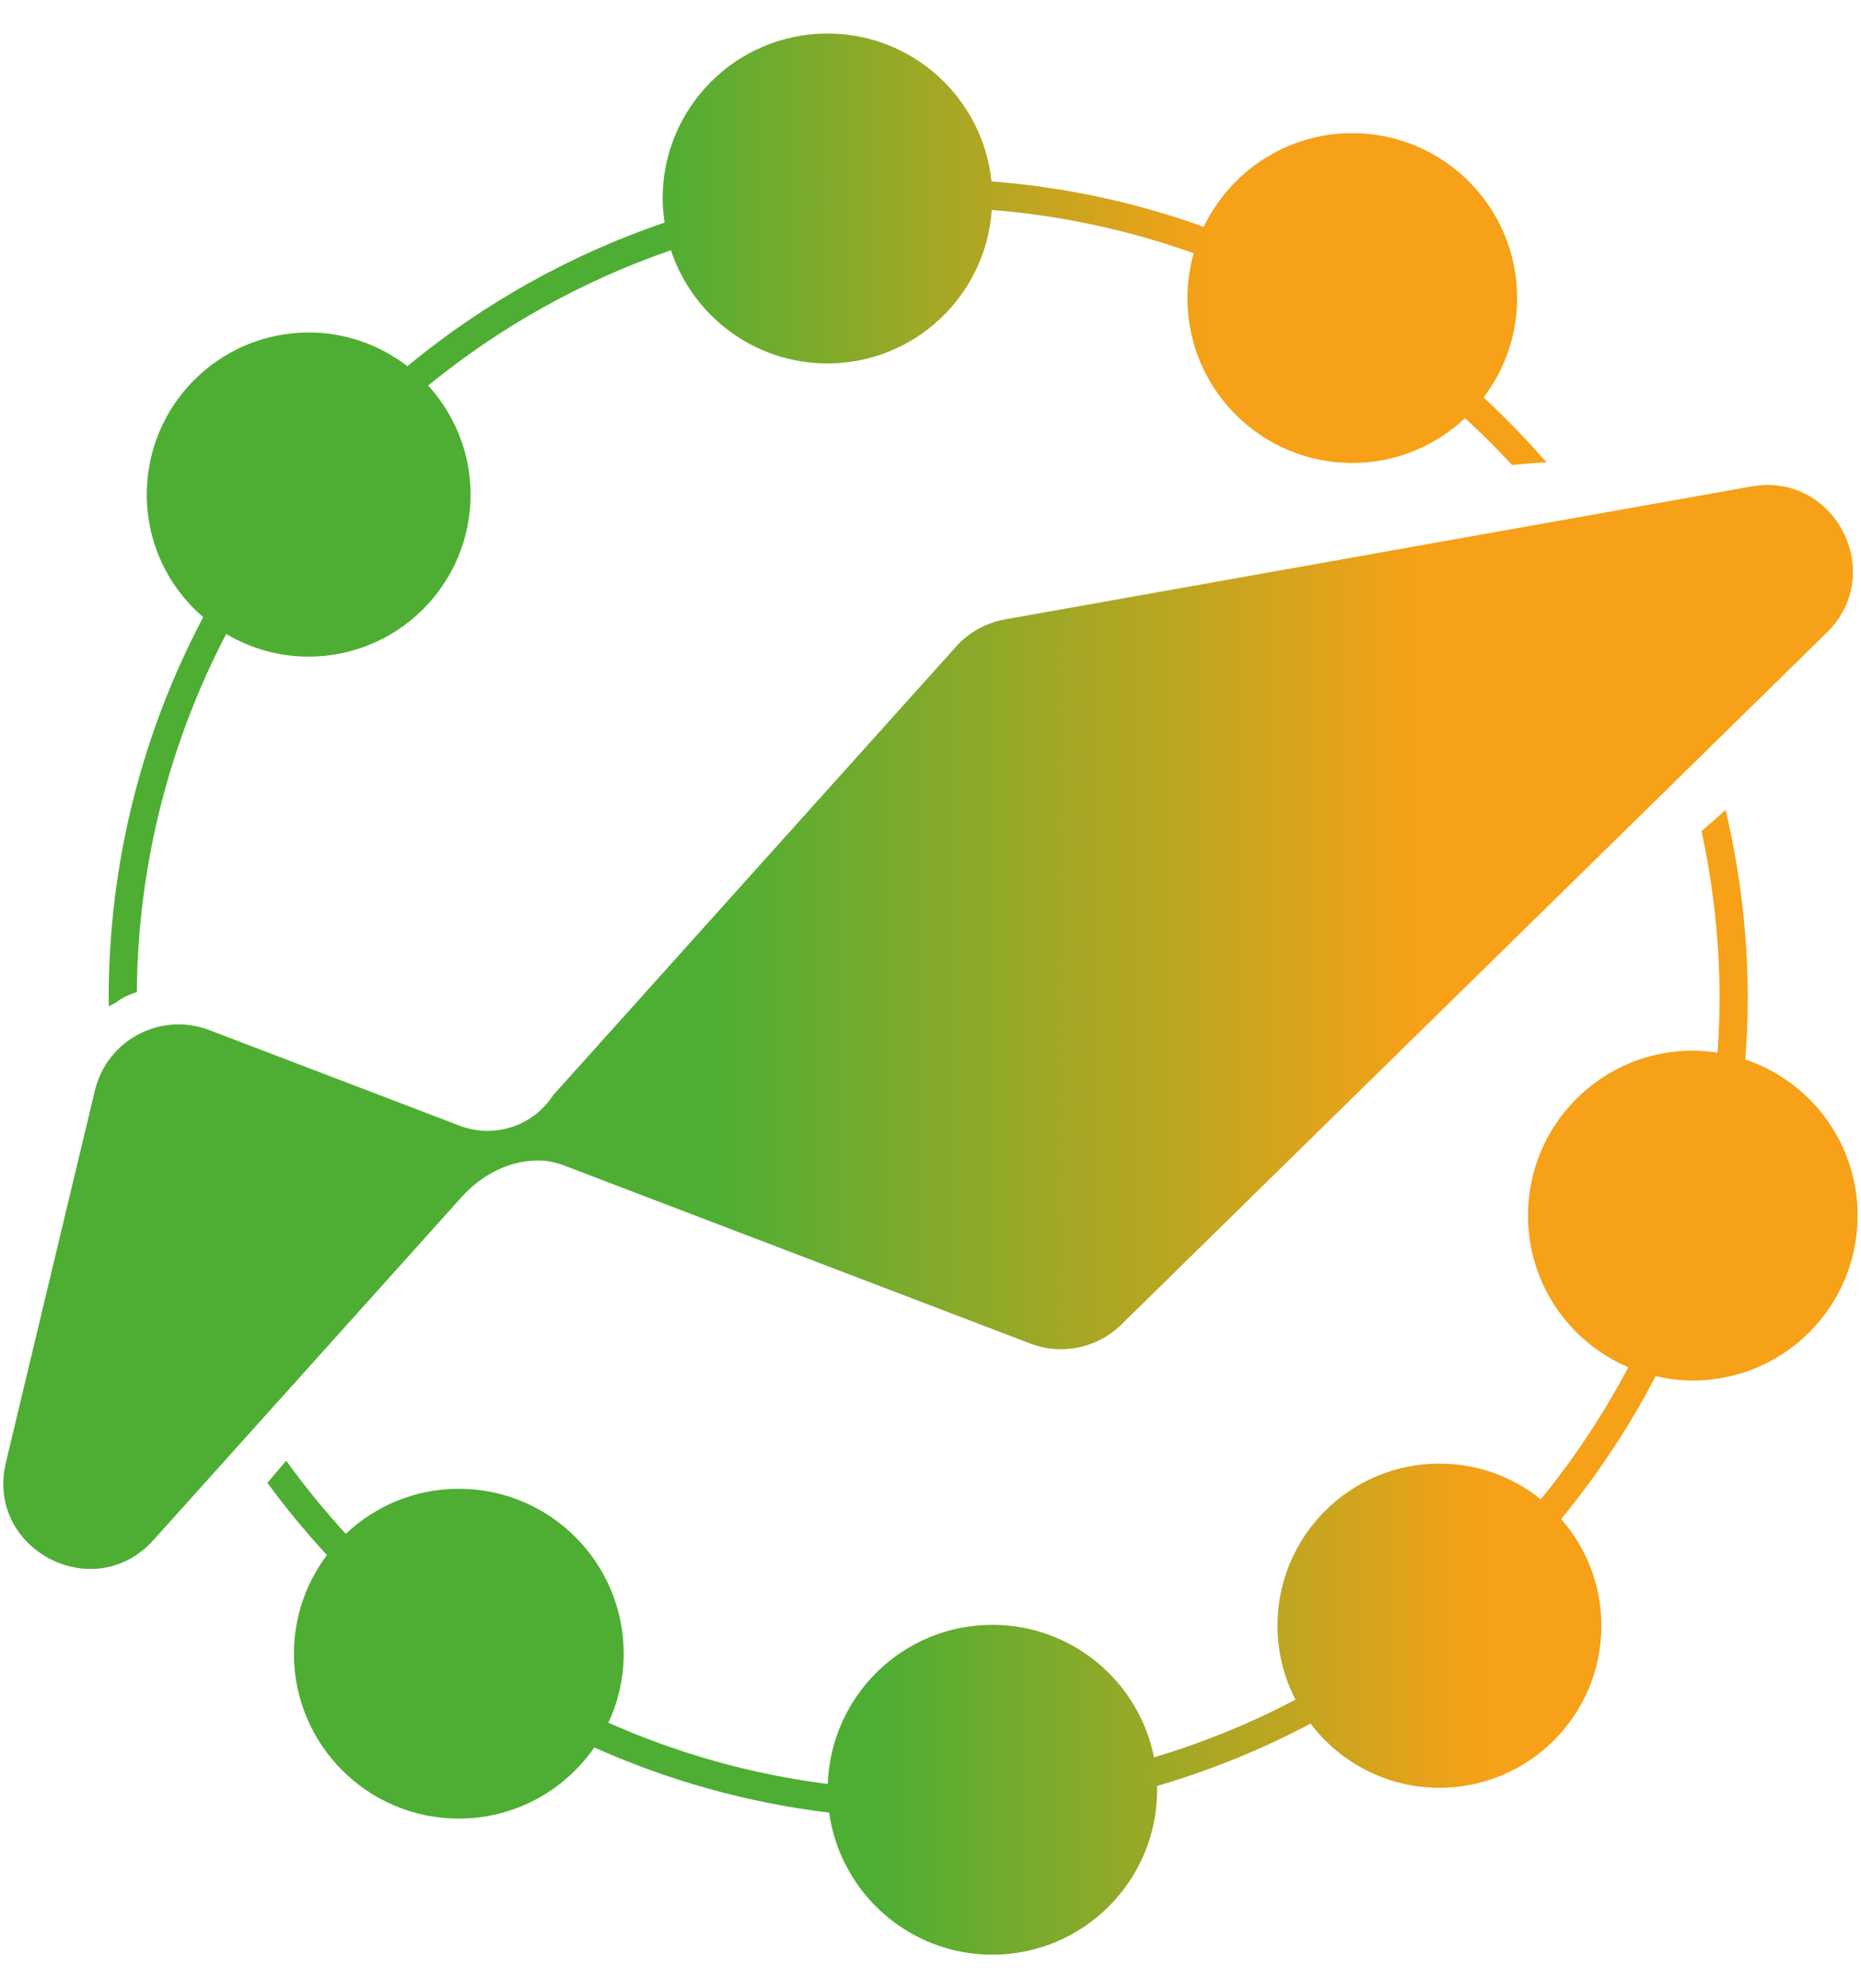
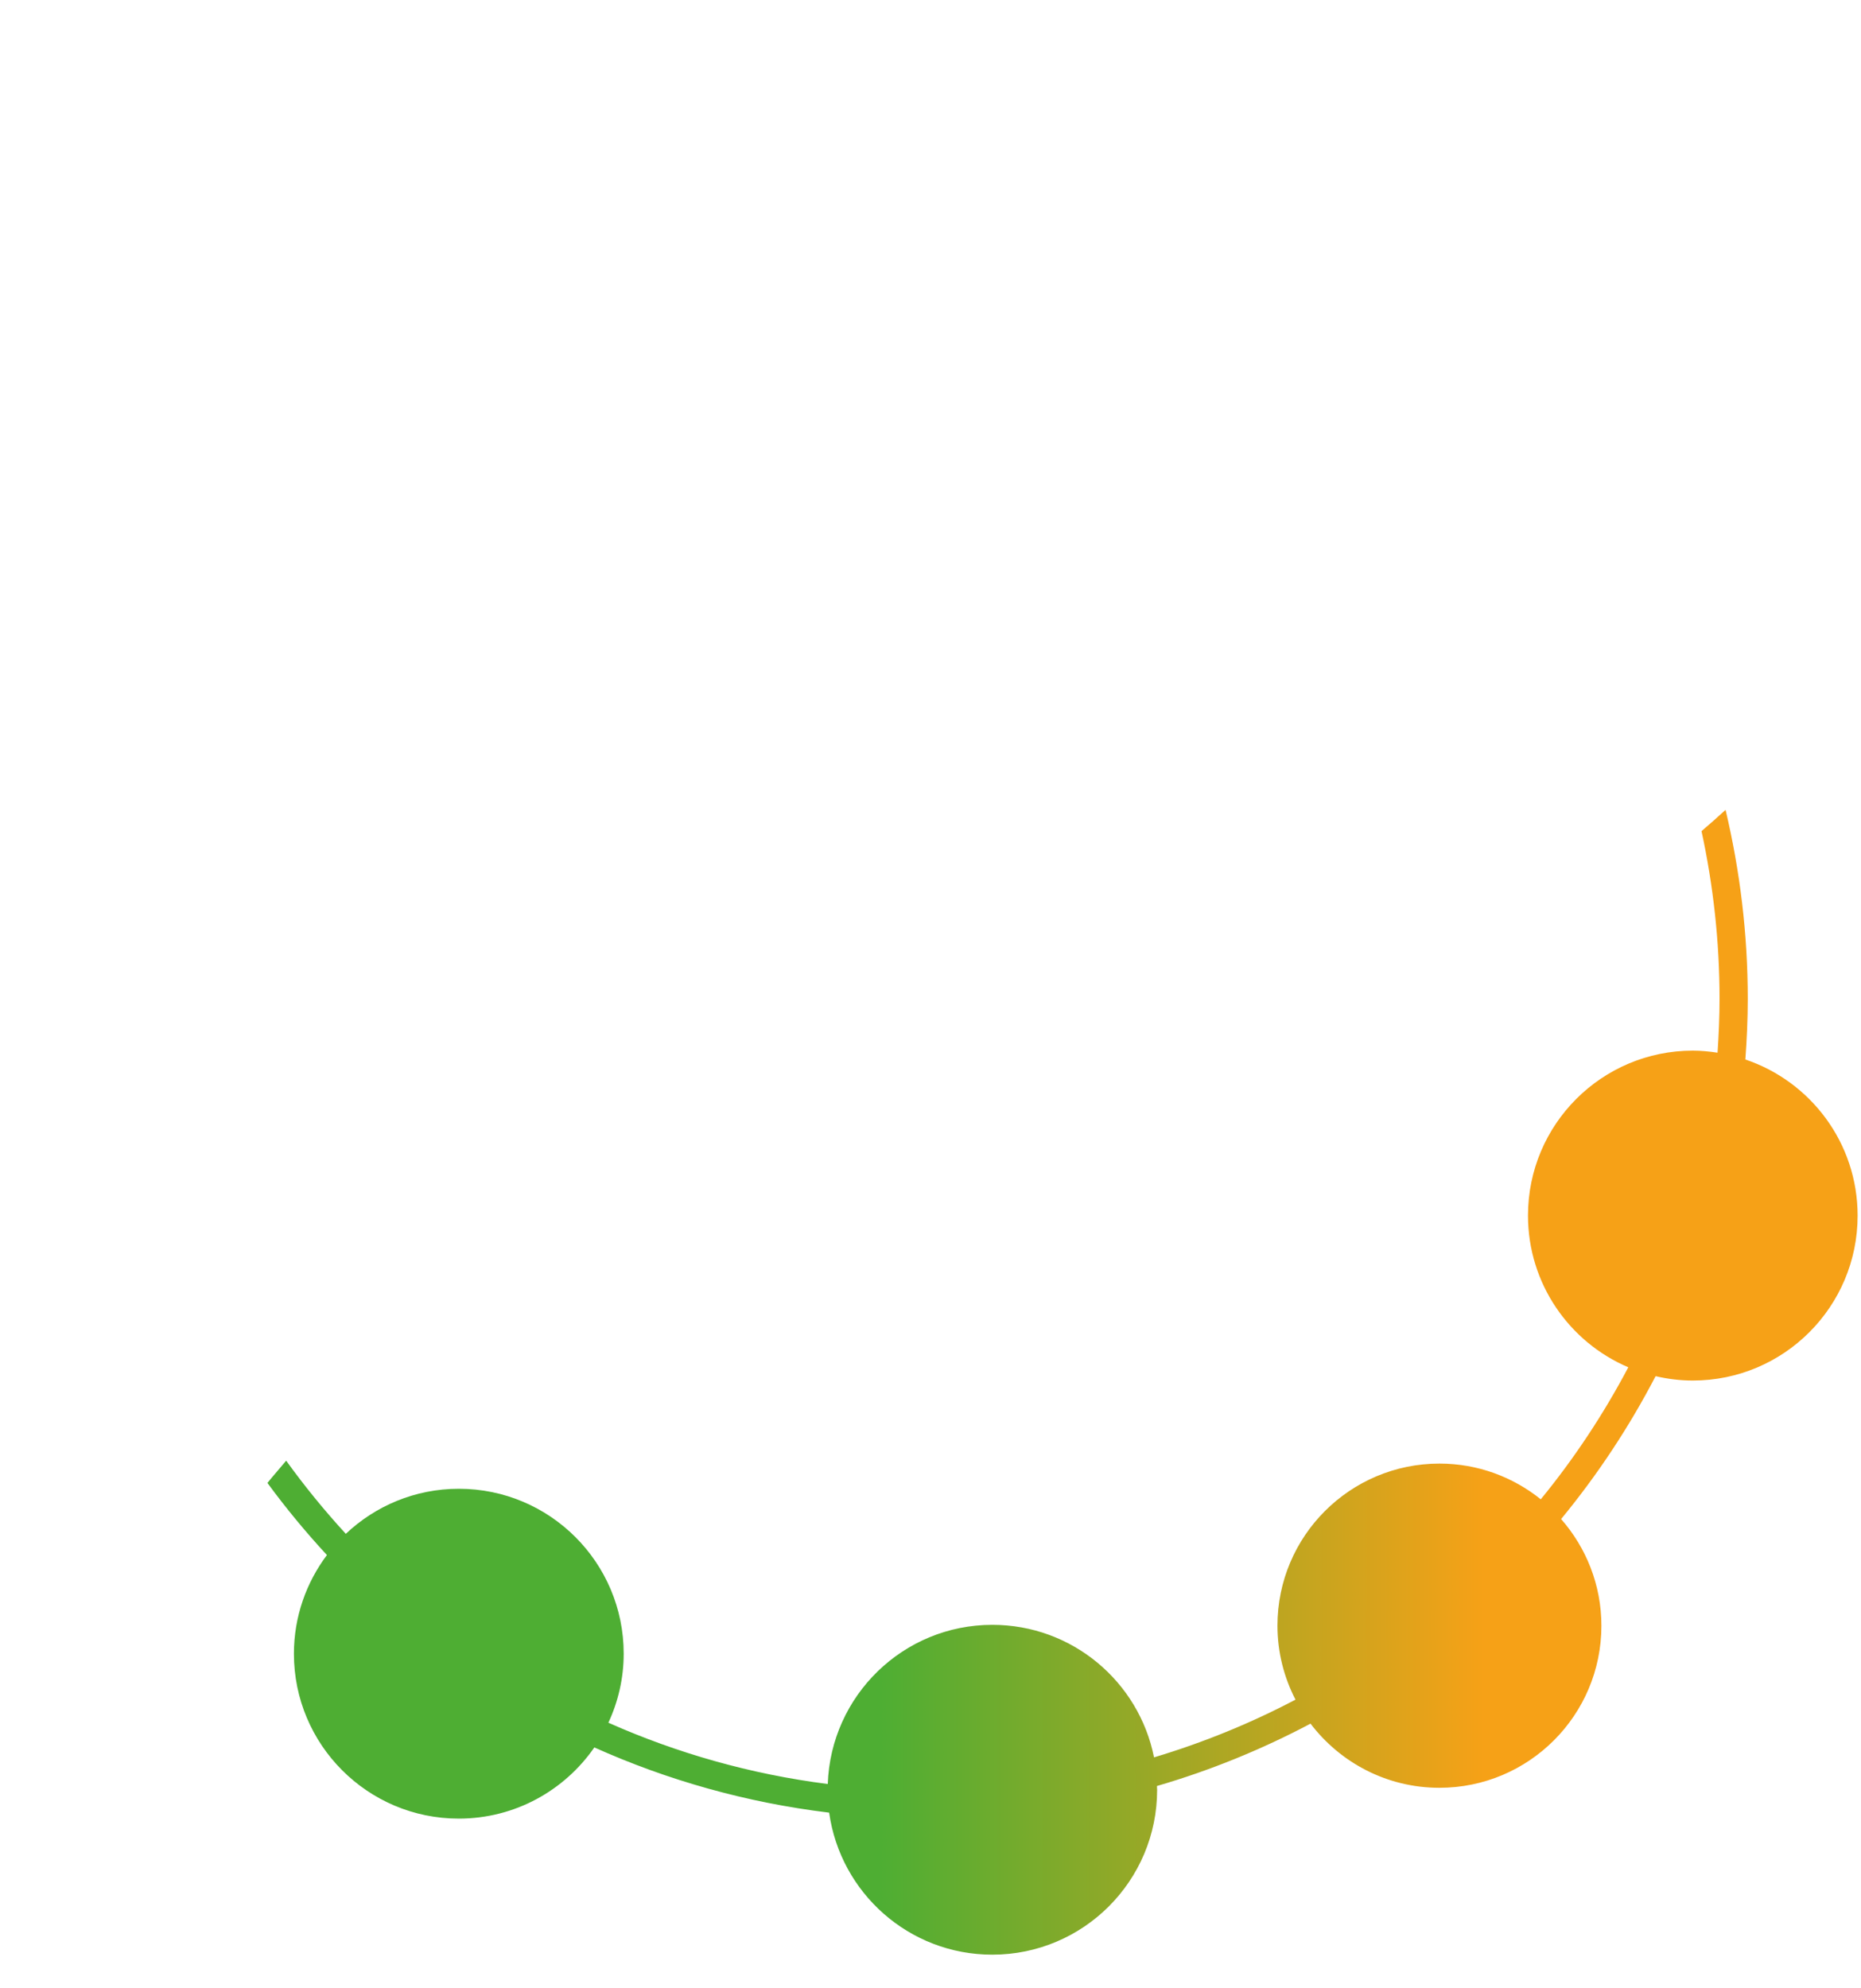
<svg xmlns="http://www.w3.org/2000/svg" xmlns:xlink="http://www.w3.org/1999/xlink" id="Livello_1" viewBox="0 0 280.87 300">
  <defs>
    <style>      .cls-1 {        fill: url(#Sfumatura_senza_nome_12);      }      .cls-2 {        fill: url(#Sfumatura_senza_nome_12-2);      }      .cls-3 {        fill: url(#Sfumatura_senza_nome_12-3);      }    </style>
    <linearGradient id="Sfumatura_senza_nome_12" data-name="Sfumatura senza nome 12" x1="-1297.51" y1="78.48" x2="1442.8" y2="78.48" gradientUnits="userSpaceOnUse">
      <stop offset=".51" stop-color="#4eae33" />
      <stop offset=".54" stop-color="#f6a117" />
    </linearGradient>
    <linearGradient id="Sfumatura_senza_nome_12-2" data-name="Sfumatura senza nome 12" x1="-1689.63" y1="154.96" x2="1835.4" y2="154.96" xlink:href="#Sfumatura_senza_nome_12" />
    <linearGradient id="Sfumatura_senza_nome_12-3" data-name="Sfumatura senza nome 12" x1="-1412.86" y1="208.57" x2="1618.04" y2="208.57" xlink:href="#Sfumatura_senza_nome_12" />
  </defs>
-   <path class="cls-1" d="M16.4,151.9c.35-.25.75-.43,1.12-.63.24-.16.46-.38.71-.52.74-.42,1.56-.8,2.42-1.04.16-19.48,5.03-37.84,13.49-54.05,3.65,2.16,7.89,3.42,12.43,3.42,13.5,0,24.45-10.95,24.45-24.45,0-6.34-2.44-12.11-6.4-16.45,10.8-8.83,23.19-15.78,36.64-20.42,3.28,9.91,12.6,17.08,23.62,17.08,13.16,0,23.91-10.22,24.8-23.16,10.61.85,20.83,3.09,30.48,6.54-.61,2.15-.95,4.41-.95,6.76,0,13.74,11.14,24.88,24.88,24.88,6.6,0,12.57-2.58,17.03-6.77,2.45,2.27,4.83,4.61,7.08,7.07,1.73-.17,3.46-.3,5.19-.41-2.98-3.43-6.15-6.69-9.48-9.78,3.16-4.17,5.06-9.36,5.06-15,0-13.74-11.14-24.88-24.88-24.88-9.89,0-18.41,5.79-22.42,14.14-10.13-3.65-20.87-6-32.03-6.86-1.29-12.53-11.88-22.31-24.75-22.31-13.74,0-24.88,11.14-24.88,24.88,0,1.24.12,2.45.3,3.64-14.29,4.87-27.42,12.26-38.83,21.67-4.12-3.17-9.28-5.08-14.88-5.08-13.5,0-24.45,10.95-24.45,24.45,0,7.41,3.31,14.03,8.51,18.51-9.09,17.21-14.26,36.79-14.26,57.56,0,.4.02.8.03,1.2Z" />
-   <path class="cls-2" d="M63.51,187.47l2.89-3.21,3.29-3.66c3.07-3.41,7.42-5.67,12-5.48.04,0,.08,0,.12,0,1.3.06,2.56.44,3.77.91l5.28,2.02,12.64,4.82,10.5,4.01,41.51,15.85c4.74,1.81,10.1.69,13.72-2.86l106.48-104.42c9.12-8.94,1.21-24.29-11.37-22.05l-112.67,20.06c-2.85.51-5.45,1.95-7.38,4.11l-39.91,44.42-10.99,12.24-6.11,6.8-3.77,4.19c-3.02,4.7-8.92,6.63-14.14,4.64l-10.52-4.02-.78-.3-26.49-10.11c-7.32-2.8-15.43,1.48-17.26,9.11L.89,220.67c-3.14,13.1,13.28,21.72,22.28,11.7l34.67-38.58,5.67-6.31Z" />
  <path class="cls-3" d="M263.42,159.84c.22-3.02.36-6.06.36-9.14,0-9.81-1.18-19.34-3.35-28.5-1.19,1.09-2.4,2.16-3.63,3.21,1.77,8.16,2.72,16.62,2.72,25.29,0,2.74-.12,5.44-.3,8.14-1.22-.18-2.46-.31-3.73-.31-13.74,0-24.88,11.14-24.88,24.88,0,10.28,6.24,19.11,15.14,22.9-3.75,7.09-8.17,13.77-13.21,19.92-4.19-3.36-9.5-5.39-15.29-5.39-13.5,0-24.45,10.95-24.45,24.45,0,4.03.99,7.82,2.72,11.17-6.76,3.56-13.91,6.48-21.35,8.71-2.27-11.4-12.33-20-24.4-20-13.45,0-24.38,10.68-24.84,24.02-11.64-1.48-22.76-4.65-33.11-9.25,1.47-3.17,2.31-6.69,2.31-10.42,0-13.74-11.14-24.88-24.88-24.88-6.61,0-12.6,2.59-17.06,6.8-3.21-3.5-6.22-7.18-9-11.04-.93,1.13-1.91,2.22-2.83,3.36,2.79,3.8,5.79,7.43,8.98,10.88-3.11,4.15-4.98,9.3-4.98,14.89,0,13.74,11.14,24.88,24.88,24.88,8.49,0,15.97-4.26,20.46-10.74,11.06,4.96,22.97,8.33,35.44,9.84,1.69,12.1,12.05,21.43,24.62,21.43,13.74,0,24.88-11.14,24.88-24.88,0-.19-.02-.38-.03-.57,8.1-2.36,15.85-5.53,23.18-9.41,4.47,5.87,11.51,9.68,19.45,9.68,13.5,0,24.45-10.95,24.45-24.45,0-6.18-2.31-11.8-6.08-16.1,5.47-6.64,10.26-13.87,14.26-21.56,1.81.42,3.68.66,5.61.66,13.74,0,24.88-11.14,24.88-24.88,0-10.97-7.1-20.26-16.96-23.57Z" />
</svg>